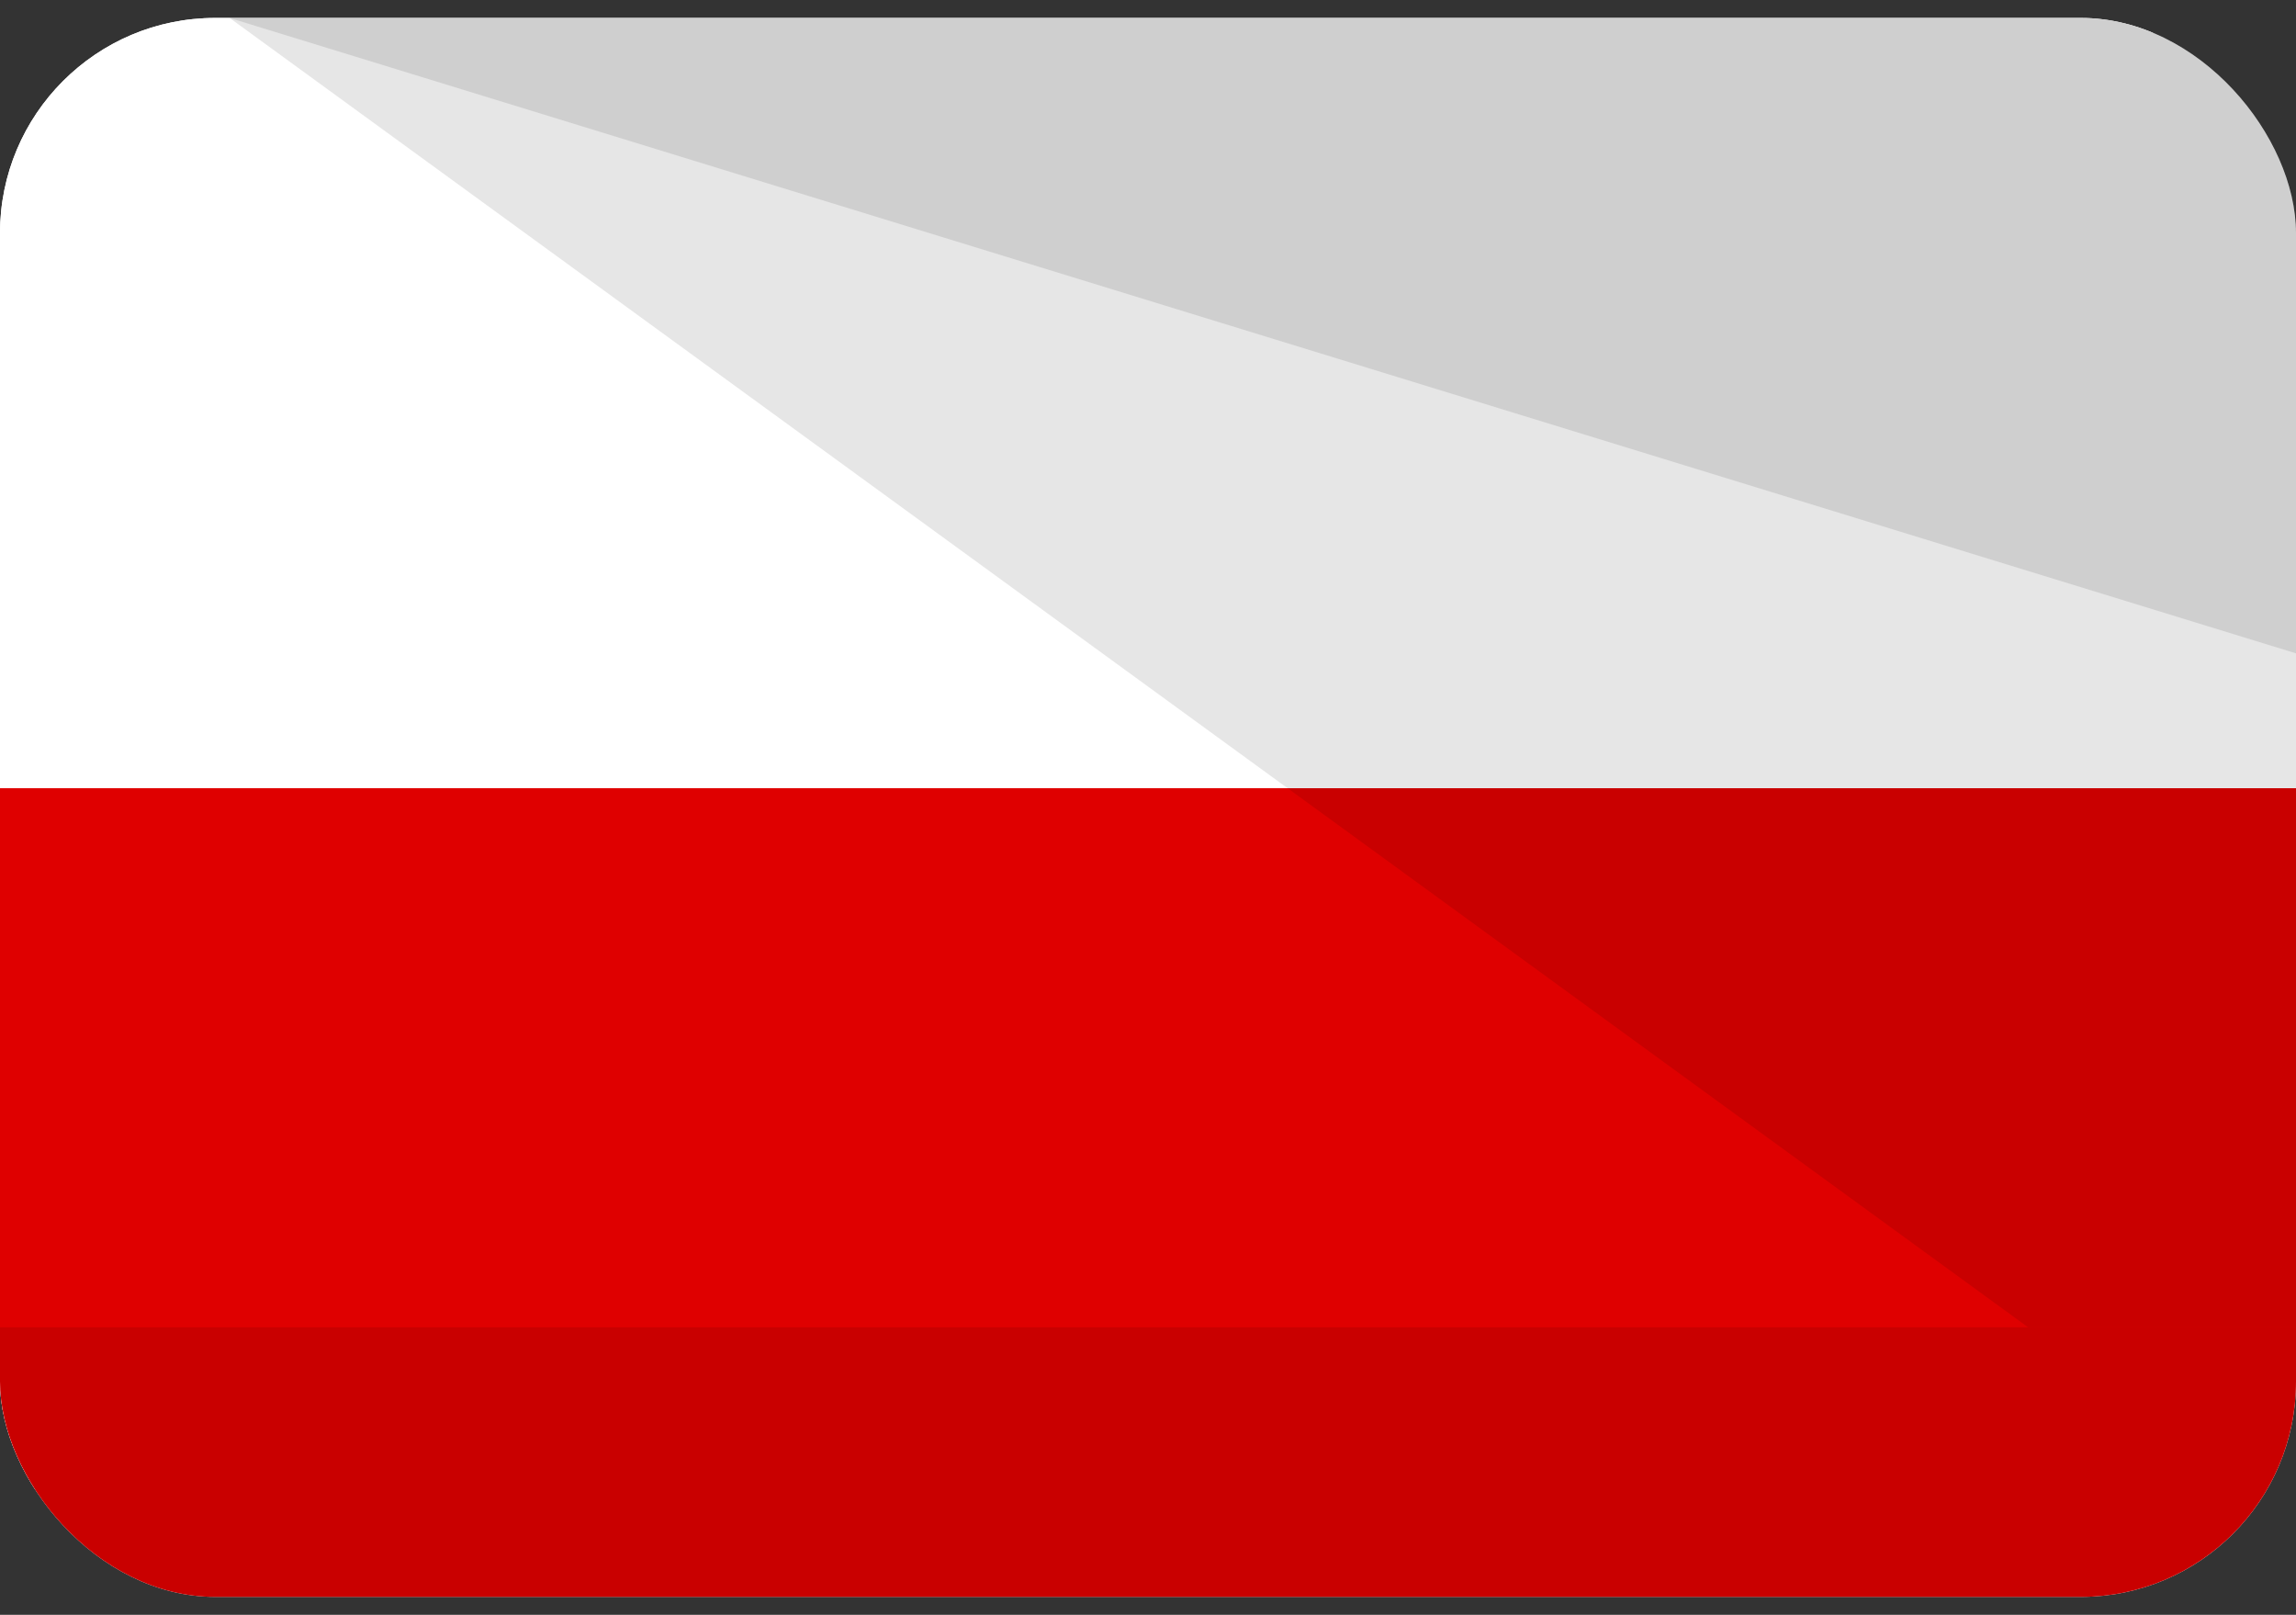
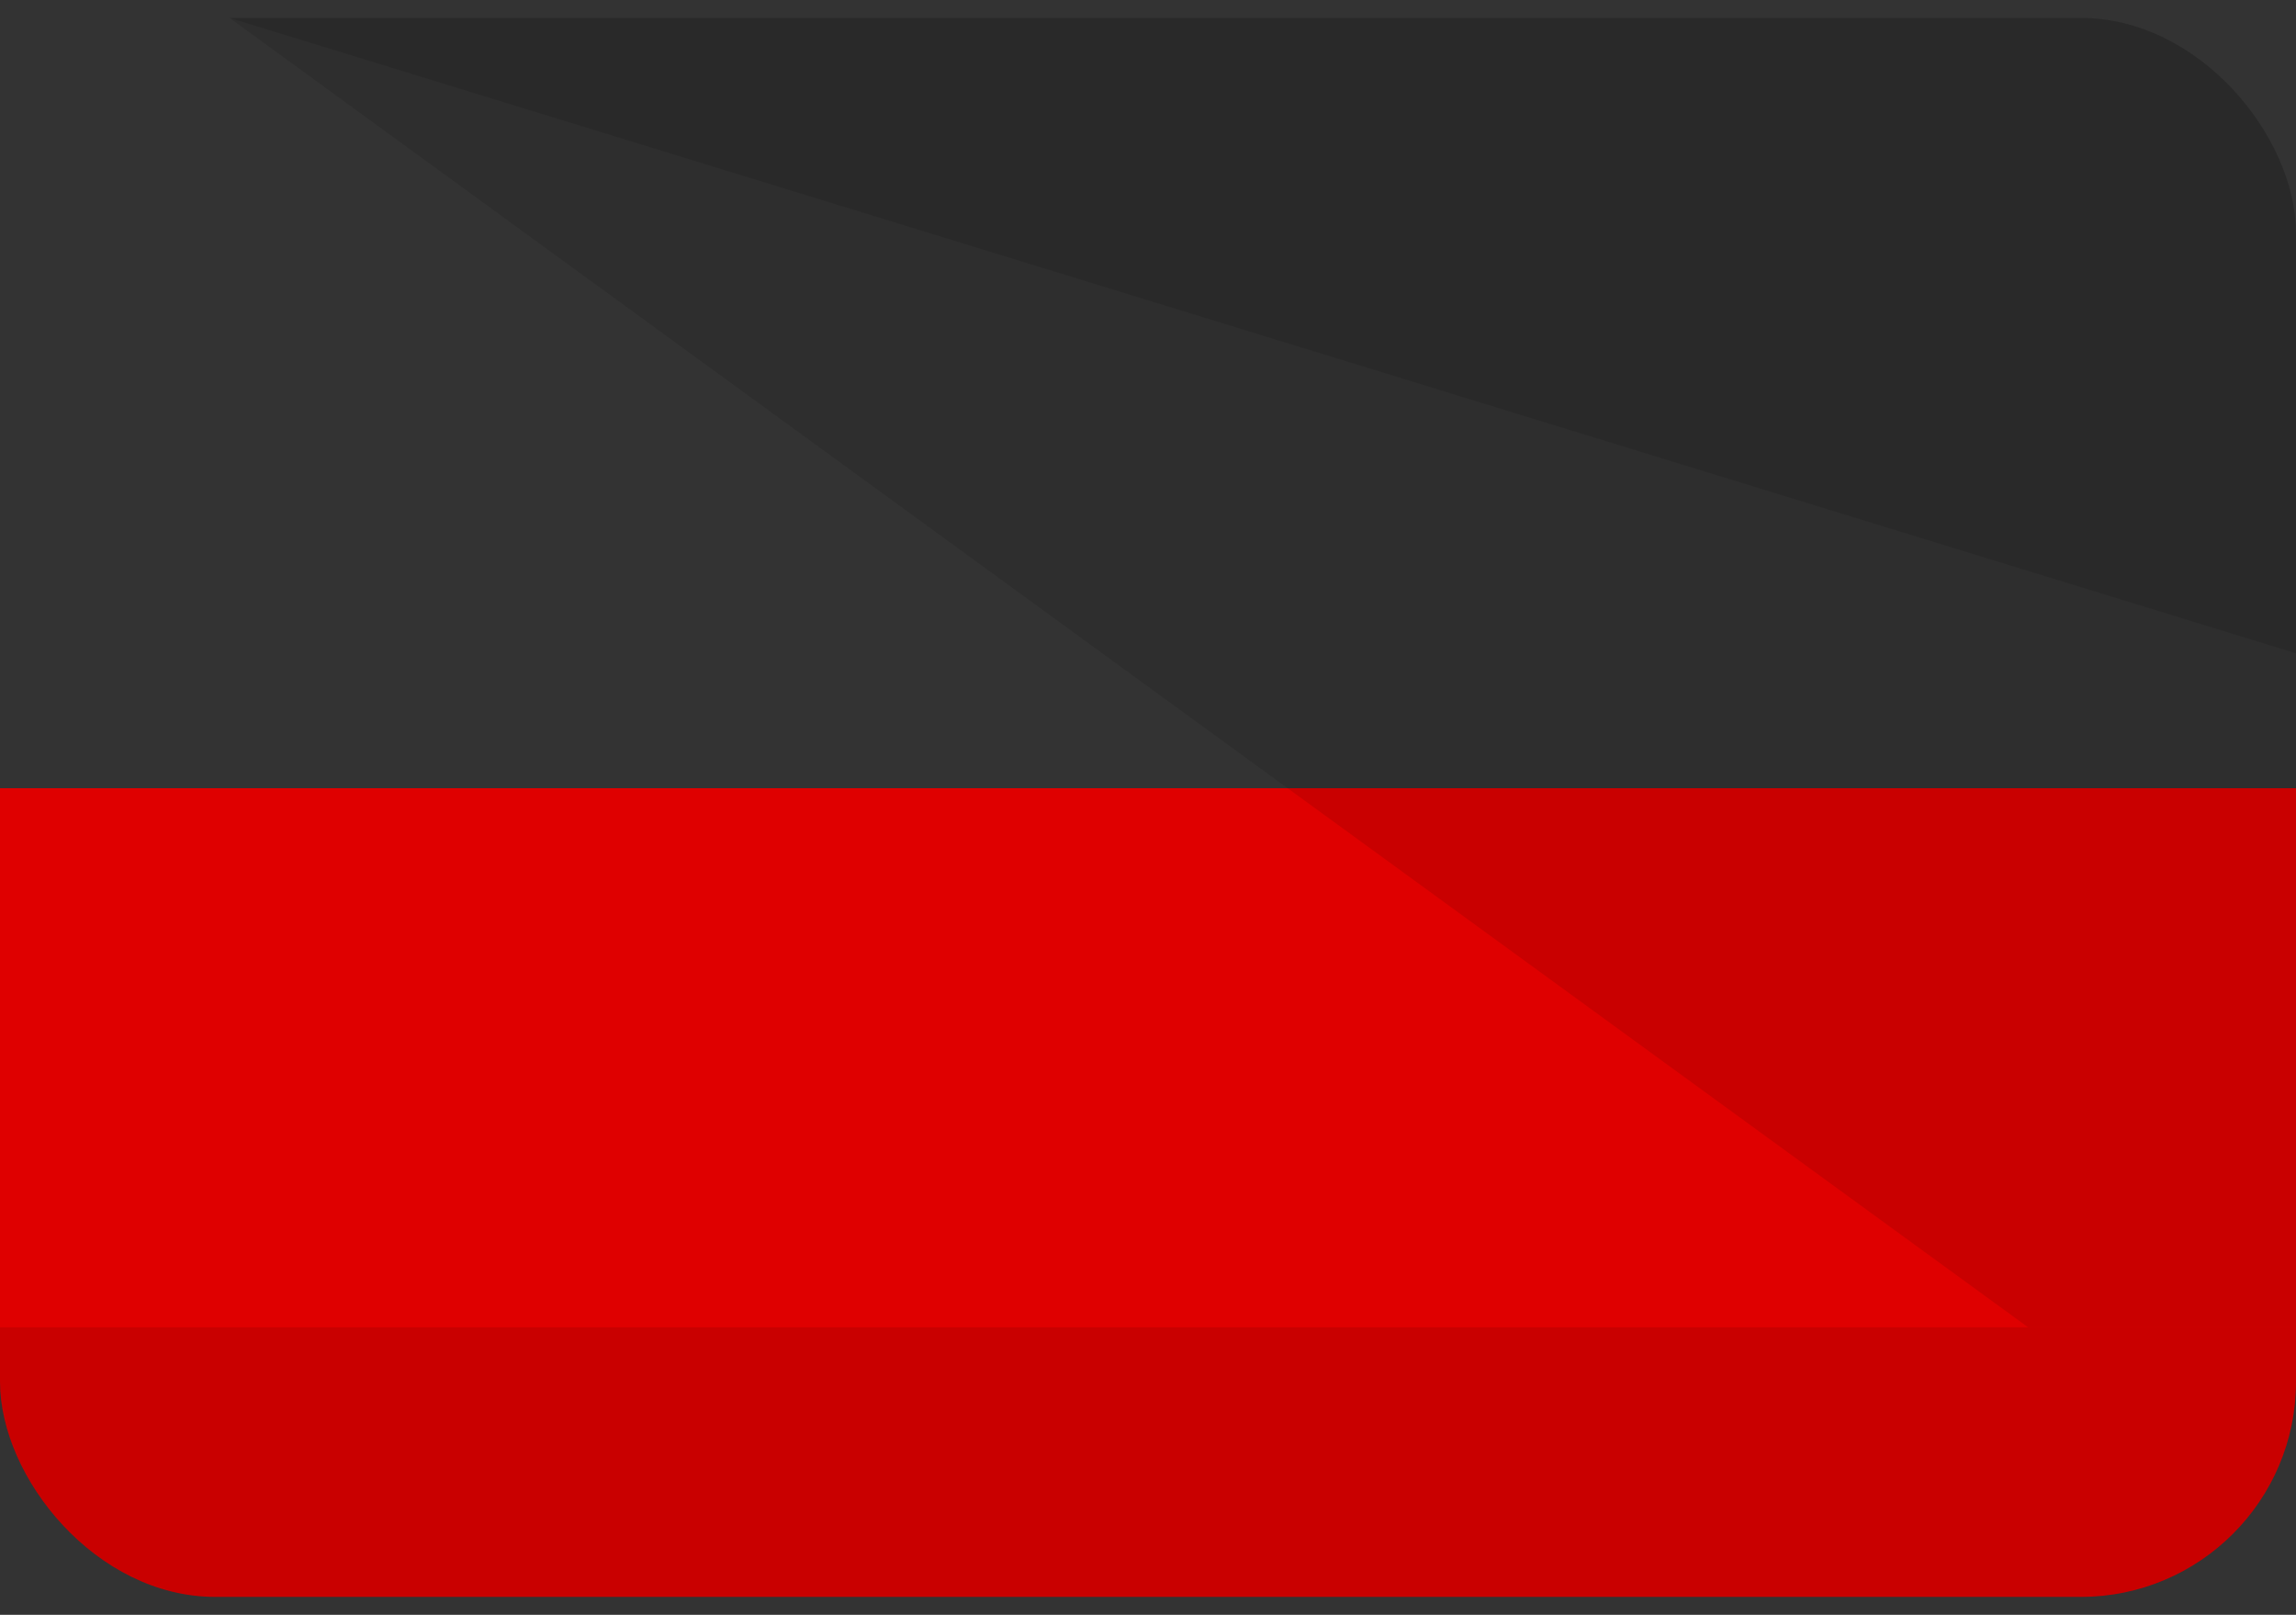
<svg xmlns="http://www.w3.org/2000/svg" width="64" height="45" fill="none">
  <rect width="100%" height="100%" fill="#333333" stroke="none" />
  <g clip-path="url(#clip0_22607_116343)">
-     <rect y="0.5" width="64" height="44" rx="6" fill="white" />
-     <rect y="0.5" width="60" height="41" fill="white" />
    <path fill-rule="evenodd" clip-rule="evenodd" d="M0 21.964H64V44.501H0V21.964Z" fill="#DF0000" />
    <path d="M56.533 36.988L6.4 0.5H64V36.988H56.533Z" fill="black" fill-opacity="0.1" />
    <path d="M64 18.207L6.4 0.5H64V18.207Z" fill="black" fill-opacity="0.1" />
    <rect y="36.988" width="64" height="7.512" fill="black" fill-opacity="0.1" />
  </g>
  <defs>
    <clipPath id="clip0_22607_116343">
      <rect y="0.5" width="64" height="44" rx="6" fill="white" />
    </clipPath>
  </defs>
</svg>